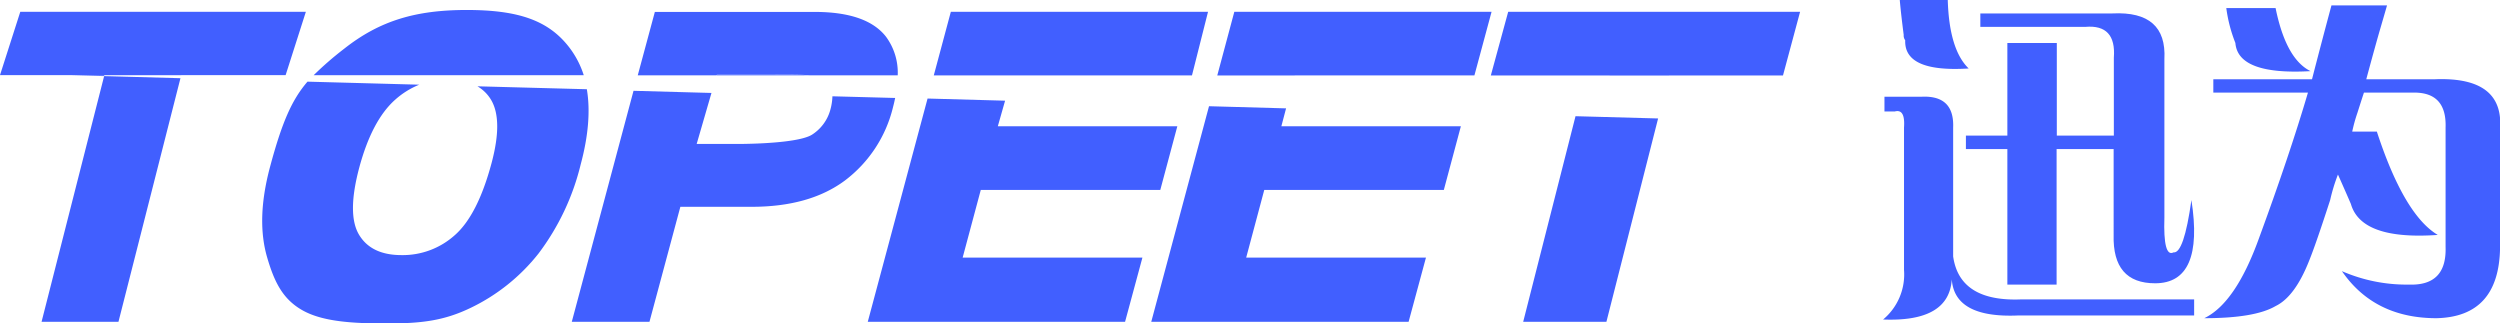
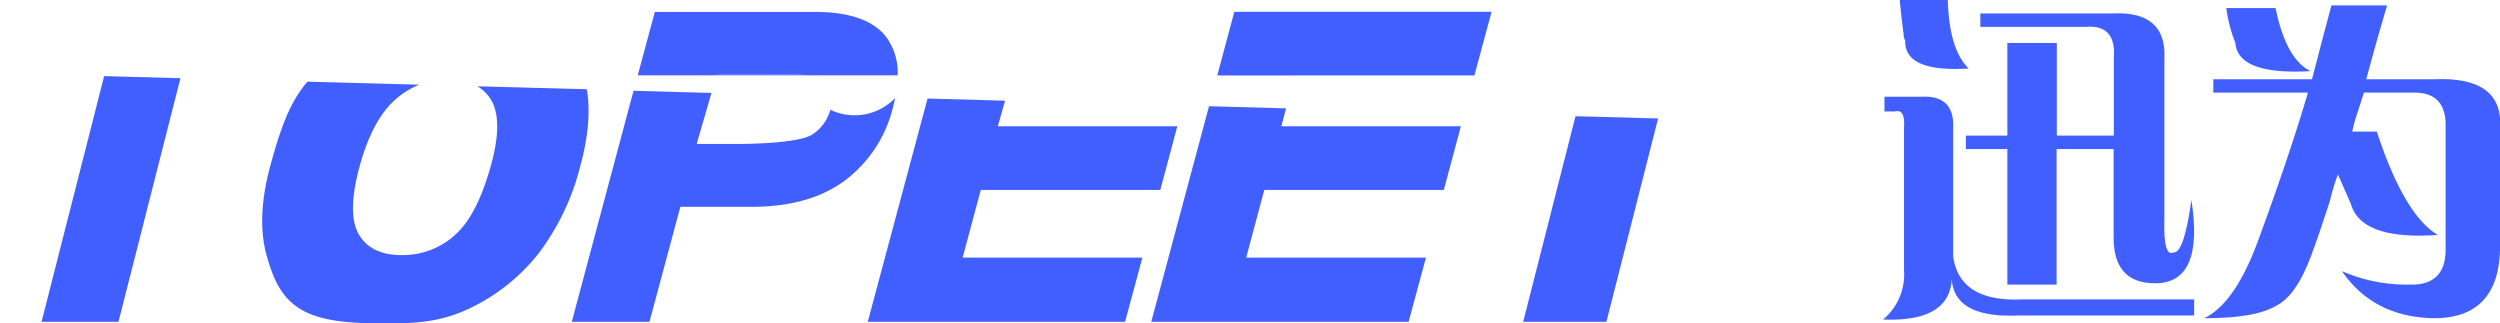
<svg xmlns="http://www.w3.org/2000/svg" viewBox="0 0 478.24 61.88">
  <defs>
    <style>.cls-1{fill:#415fff;}</style>
  </defs>
  <g id="图层_2" data-name="图层 2">
    <g id="图层_1-2" data-name="图层 1">
      <path class="cls-1" d="M145.74,14.3h-8.6l0,.11h17.83C152.6,14.22,149.31,14.3,145.74,14.3Z" />
      <polygon class="cls-1" points="7.95 61.56 22.66 61.56 34.52 14.96 19.92 14.56 7.95 61.56" />
-       <polygon class="cls-1" points="34.67 14.37 54.64 14.37 58.51 2.26 3.88 2.26 0 14.37 19.96 14.37 19.96 14.38 34.67 14.39 34.67 14.37" />
      <path class="cls-1" d="M93.88,19q2.39,3.85.15,12.21-2.66,9.91-7,13.75A14.89,14.89,0,0,1,76.8,48.8q-5.8,0-8.13-3.92T68.74,32q2.43-9,6.87-12.94A15.87,15.87,0,0,1,80.2,16.2l-21.38-.58c-3,3.5-4.87,7.75-7.17,16.33-1.85,6.93-1.92,12.59-.54,17.31s3,8,6.79,10.12,9.36,2.5,16.07,2.5,11-.54,16.09-3A36.86,36.86,0,0,0,103,48.52a46.39,46.39,0,0,0,8.08-17.05c1.48-5.51,1.87-10.3,1.18-14.4l-20.93-.56A7.38,7.38,0,0,1,93.88,19Z" />
-       <path class="cls-1" d="M109,9.2c-4-5.3-9.81-7.29-19.72-7.29-9.66,0-16.59,2-23.45,7.42A62.94,62.94,0,0,0,60,14.39h51.67A17.42,17.42,0,0,0,109,9.2Z" />
      <path class="cls-1" d="M137.14,14.3h8.6c3.57,0,6.86-.08,9.2.11h16.79A11.57,11.57,0,0,0,169.47,7q-3.71-4.73-13.67-4.72H125.27L122,14.41h15.09Z" />
-       <path class="cls-1" d="M158.84,21a8.19,8.19,0,0,1-3.41,4.7c-1.76,1.22-7.53,1.78-14,1.84h-8.16l2.83-9.76-14.91-.41L109.38,61.56h14.86l5.91-22H143.8q11.1,0,17.87-5.06a24.89,24.89,0,0,0,9.16-14c.16-.6.29-1.18.41-1.76l-12-.32A10.74,10.74,0,0,1,158.84,21Z" />
-       <polygon class="cls-1" points="193.65 14.42 228.02 14.42 231.09 2.26 181.89 2.26 178.63 14.42 193.65 14.42 193.65 14.42" />
+       <path class="cls-1" d="M158.84,21a8.19,8.19,0,0,1-3.41,4.7c-1.76,1.22-7.53,1.78-14,1.84h-8.16l2.83-9.76-14.91-.41L109.38,61.56h14.86l5.91-22H143.8q11.1,0,17.87-5.06a24.89,24.89,0,0,0,9.16-14c.16-.6.29-1.18.41-1.76A10.74,10.74,0,0,1,158.84,21Z" />
      <polygon class="cls-1" points="166 61.56 215.22 61.56 218.54 49.28 184.15 49.28 187.62 36.33 221.96 36.33 225.22 24.15 190.88 24.15 192.27 19.26 177.44 18.85 166 61.56" />
      <polygon class="cls-1" points="247.68 14.42 282.05 14.42 285.33 2.26 236.12 2.26 232.86 14.43 247.68 14.43 247.68 14.42" />
      <polygon class="cls-1" points="220.23 61.56 269.46 61.56 272.78 49.28 238.39 49.28 241.85 36.33 276.2 36.33 279.46 24.15 245.12 24.15 246.02 20.73 231.28 20.32 220.23 61.56" />
-       <polygon class="cls-1" points="285.19 14.43 303.37 14.43 303.37 14.44 319.27 14.45 319.28 14.43 341.08 14.43 344.35 2.26 288.51 2.26 285.19 14.43" />
      <polygon class="cls-1" points="291.38 61.56 307.3 61.56 317.19 22.66 301.39 22.23 291.38 61.56" />
      <path class="cls-1" d="M373.63,49.05V24.4q.24-6.16-5.95-5.9h-7.19v2.82h2q2-.53,1.74,3.08V51.62a11.22,11.22,0,0,1-4,9.5q12.64.51,13.14-7.7.5,7.44,12.65,6.93h33.71V57.27h-33Q374.86,57.78,373.63,49.05Z" />
      <path class="cls-1" d="M415.78,48.28c-1.32.69-1.91-1.54-1.74-6.68V11.3q.49-9.24-9.92-8.73H378.83V5.14h20.09q5.94-.52,5.45,5.9v14.9H393.46V8.22H384V25.94h-7.93v2.57H384V54.44h9.42V28.51h10.91V44.94q-.24,9.26,7.94,9.25,9.42,0,6.94-15.92Q417.77,48.54,415.78,48.28Z" />
      <path class="cls-1" d="M364.46,7.7q-.25,6.18,12.14,5.4-3.72-3.6-4-13.1h-9.18c.16,1.88.42,4.11.75,6.68A1.48,1.48,0,0,0,364.46,7.7Z" />
      <path class="cls-1" d="M442,13.61q-4.71-2.31-6.69-12.07h-9.43a28,28,0,0,0,1.74,6.68Q428.12,14.39,442,13.61Z" />
      <path class="cls-1" d="M465.8,15.16H452.66c.83-3.09,1.65-6.09,2.48-9,.5-1.71,1-3.42,1.49-5.13H446q-2,7.44-3.72,14.13H423.4v2.56h18.1q-3.47,11.81-9.42,28Q427.63,58,421.67,60.87q9.68,0,13.64-2.32,3.72-1.8,6.44-8.73,1.25-3.07,4-11.55a34.1,34.1,0,0,1,1.49-4.88q1.49,3.33,2.48,5.64,2,6.94,16.61,5.91-6.45-3.86-11.65-19.77h-4.71a30.82,30.82,0,0,1,1-3.6c.49-1.54.9-2.82,1.24-3.85h9.17q6.69-.25,6.45,6.68V47.26q.24,7.44-7,7.18A30.94,30.94,0,0,1,448,51.87q6.19,9,18.1,9,11.9-.27,12.15-13.36V24.65Q479,14.65,465.8,15.16Z" />
-       <polygon class="cls-1" points="13.44 14.38 19.92 14.56 19.96 14.38 13.44 14.38" />
    </g>
  </g>
</svg>